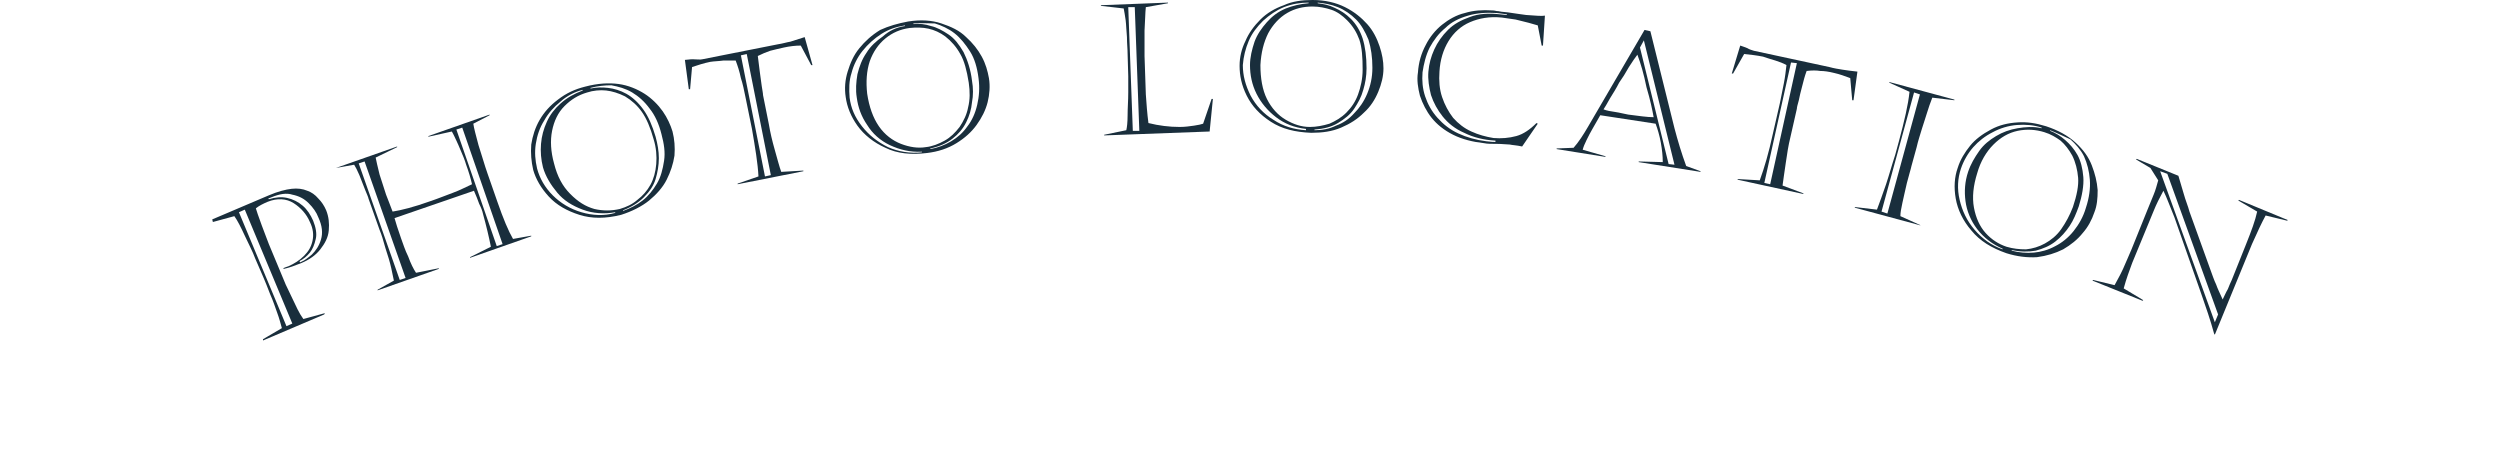
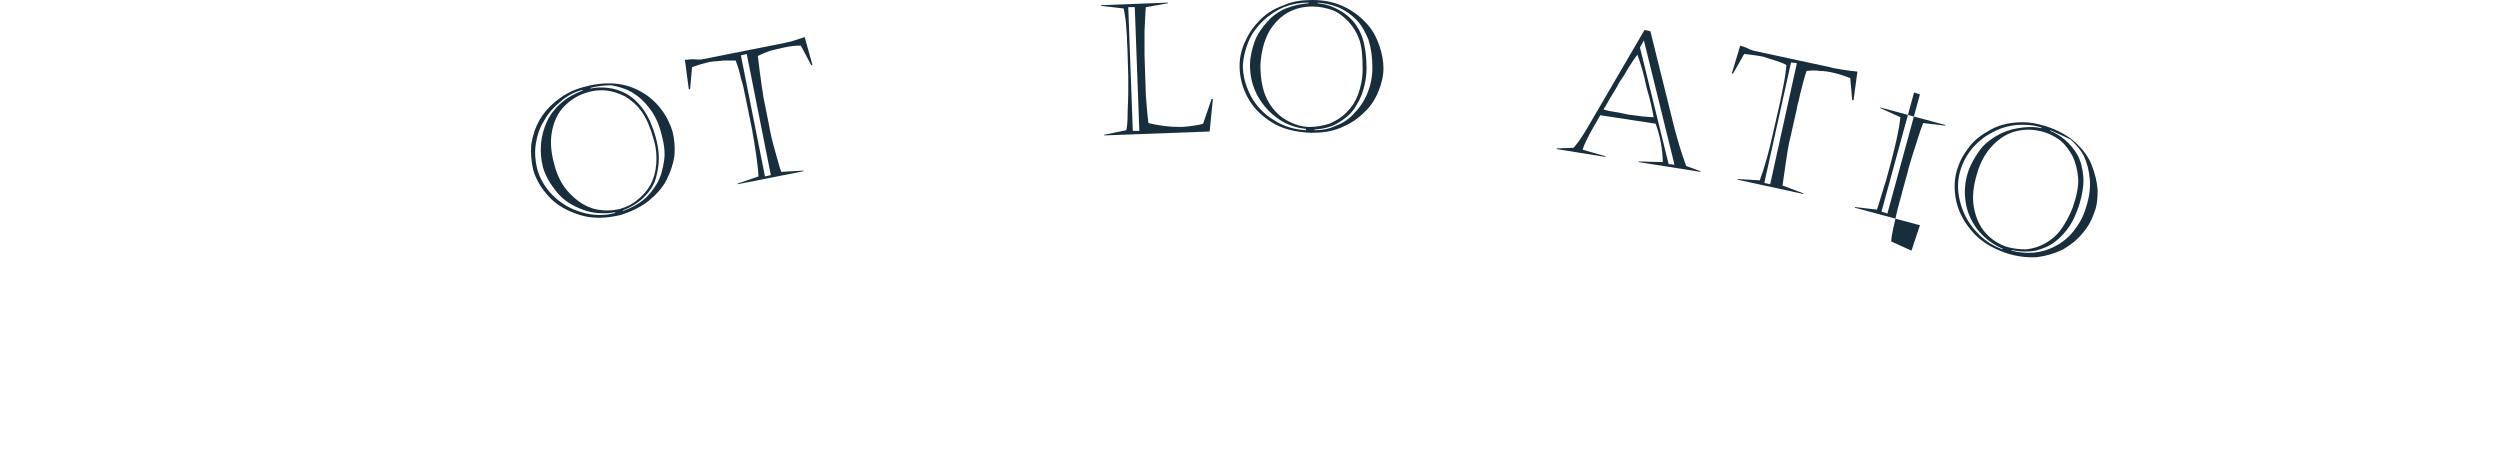
<svg xmlns="http://www.w3.org/2000/svg" version="1.1" id="レイヤー_1" x="0px" y="0px" viewBox="0 0 384 70" style="enable-background:new 0 0 384 70;" xml:space="preserve">
  <style type="text/css">
	.st0{fill:#192E3C;}
</style>
  <g>
-     <path class="st0" d="M32.6,33.7l8.7-3.7c1.4-0.6,2.6-0.9,3.5-1c0.9-0.1,1.7,0,2.4,0.3c0.6,0.2,1.2,0.6,1.7,1.2   c0.5,0.5,0.9,1.1,1.2,1.8c0.4,1,0.5,2,0.4,3.1s-0.6,2-1.3,2.9c-0.7,0.9-1.7,1.6-2.9,2.1c-1,0.4-1.8,0.7-2.7,0.9l-0.1-0.1   c0.2-0.1,0.5-0.2,0.8-0.3c0.9-0.4,1.7-0.9,2.4-1.6s1.1-1.4,1.3-2.3c0.2-0.9,0.1-1.9-0.4-2.9c-0.5-1.2-1.4-2.2-2.5-2.9   s-2.5-0.8-4-0.2c-0.7,0.3-1.3,0.6-1.8,1c0.1,0.4,0.4,1.2,0.9,2.6c0.5,1.4,0.9,2.3,1.1,2.9l2.5,6c0.1,0.3,0.4,0.8,0.8,1.7   c0.4,0.9,0.8,1.6,1.1,2.3c0.3,0.6,0.6,1.1,0.9,1.5l3.3-0.9l-0.1,0.2l-9.4,4l0-0.2l2.9-1.7c-0.2-0.7-0.4-1.5-0.7-2.3   c-0.3-0.8-0.6-1.8-1.1-2.9c-0.4-1.1-0.8-2-1-2.5l-1.3-3c-0.4-1.1-1-2.2-1.6-3.5c-0.6-1.3-1.1-2.3-1.6-3l-3.3,0.9L32.6,33.7z    M36.7,32.6L44,50.1l0.9-0.4l-7.3-17.5L36.7,32.6z M41.7,30.3l-0.5,0.2l0.1,0.1c1-0.3,1.9-0.4,2.8-0.2c0.9,0.2,1.7,0.6,2.4,1.2   c0.7,0.6,1.2,1.4,1.6,2.3c0.4,1,0.6,2,0.4,2.8c-0.2,0.9-0.5,1.6-0.9,2.1c-0.5,0.6-1,1-1.6,1.3l0.1,0.2l0.2-0.1   c0.5-0.2,1-0.6,1.6-1.1c0.6-0.6,1.1-1.3,1.4-2.3c0.3-1,0.2-2.1-0.4-3.4c-0.3-0.8-0.8-1.5-1.5-2.2c-0.7-0.7-1.5-1.1-2.5-1.3   C44,29.6,42.9,29.8,41.7,30.3z" />
-     <path class="st0" d="M51.6,25.8l9.4-3.3l0,0.1l-3.3,1.6c0.1,0.5,0.3,1.4,0.6,2.6c0.4,1.2,0.7,2.2,1,3.1c0.3,0.7,0.6,1.6,1,2.6   c1.3-0.2,3.3-0.7,5.8-1.6c1.2-0.4,2.4-0.9,3.5-1.3c1.1-0.4,2-0.9,2.9-1.3c-0.2-0.9-0.5-1.9-0.9-3c-0.2-0.7-0.5-1.4-0.8-2.1   c-0.3-0.7-0.5-1.2-0.7-1.6c-0.2-0.4-0.4-0.9-0.7-1.4L65.8,21l0-0.1l9.4-3.3l0,0.1l-2.5,1.3c0.1,0.7,0.4,1.8,0.8,3.3   c0.5,1.5,0.9,3,1.4,4.4l1.5,4.3c0.9,2.6,1.7,4.5,2.4,5.7l2.8-0.5l0,0.1l-9.4,3.3l0-0.1l3.2-1.6c-0.3-1.5-0.7-3.2-1.2-5   c-0.1-0.5-0.3-1-0.6-1.6c-0.2-0.6-0.5-1.3-0.8-2l-12.2,4.2c0.2,0.7,0.5,1.7,1,3.1c0.3,0.8,0.6,1.8,1.1,2.8c0.4,1.1,0.8,1.9,1.2,2.5   l3.5-0.7l0,0.1l-9.4,3.3l0-0.1l2.5-1.4c-0.1-0.4-0.2-1-0.4-1.9c-0.2-0.9-0.5-1.9-0.9-3.1c-0.3-1.1-0.6-2.1-0.9-2.8l-1.7-4.8   c0-0.1-0.2-0.6-0.5-1.3c-0.3-0.8-0.6-1.5-0.9-2.3c-0.3-0.7-0.6-1.3-0.8-1.6l-2.8,0.5L51.6,25.8z M55.1,25.1L61.4,43l0.9-0.3   L56,24.8L55.1,25.1z M70.1,19.9l6.2,17.9l0.9-0.3L71,19.6L70.1,19.9z" />
    <path class="st0" d="M89.9,13.3c1.9-0.5,3.6-0.6,5.1-0.4s2.9,0.8,4,1.5s2.1,1.7,2.8,2.7c0.7,1,1.2,2.1,1.5,3.1   c0.3,1.2,0.4,2.4,0.3,3.7c-0.2,1.3-0.6,2.5-1.2,3.7c-0.6,1.2-1.6,2.3-2.7,3.2S97,32.5,95.4,33C93,33.6,90.9,33.6,89,33   c-1.9-0.6-3.5-1.5-4.7-2.8c-1.2-1.3-2-2.7-2.4-4.1c-0.3-1.3-0.4-2.6-0.3-3.9c0.2-1.3,0.6-2.6,1.3-3.8s1.6-2.2,2.8-3.1   C87,14.3,88.3,13.7,89.9,13.3z M89.5,13.9l0-0.1c-1.2,0.3-2.4,0.9-3.4,1.8c-1,0.8-1.9,1.8-2.5,2.9c-0.7,1.1-1.1,2.3-1.3,3.6   c-0.2,1.3-0.1,2.5,0.2,3.8c0.4,1.5,1.2,2.9,2.4,4.1c1.2,1.2,2.7,2.1,4.4,2.6c1.7,0.5,3.5,0.6,5.2,0.1l0-0.1c-1.7,0.3-3.4,0.2-5-0.4   c-1.6-0.6-2.9-1.4-3.9-2.6c-1-1.2-1.8-2.5-2.2-3.9c-0.3-1.2-0.4-2.4-0.3-3.6c0.1-1.2,0.4-2.3,0.9-3.4c0.5-1.1,1.2-2,2.1-2.8   C87.1,15,88.2,14.4,89.5,13.9z M90.2,14.2c-1.4,0.4-2.5,1.1-3.5,2.1c-1,1-1.6,2.3-1.9,3.8c-0.3,1.5-0.2,3.2,0.3,5   c0.5,2,1.3,3.5,2.5,4.7s2.3,1.9,3.7,2.3c1.3,0.3,2.6,0.3,3.9,0c1-0.3,1.9-0.7,2.7-1.4c0.8-0.6,1.5-1.4,2-2.3c0.5-0.9,0.8-2,0.9-3.2   s0-2.5-0.4-3.8c-0.5-1.8-1.1-3.2-1.8-4.2s-1.6-1.8-2.6-2.4C95,14.3,94,14,93.1,13.9S91.1,13.9,90.2,14.2z M90.7,13.5l0,0.1   c0.9-0.2,1.8-0.2,2.7-0.1s1.9,0.4,2.8,0.9s1.8,1.3,2.6,2.4c0.8,1.1,1.4,2.5,1.9,4.2c0.3,1.1,0.5,2.2,0.5,3.3c0,1.1-0.2,2.2-0.5,3.2   s-0.9,1.9-1.8,2.8c-0.8,0.8-1.9,1.5-3.2,2l0,0.1c1.1-0.4,2.1-0.9,3-1.6c0.9-0.7,1.6-1.6,2.2-2.6c0.6-1,0.9-2.2,1.1-3.5   s0-2.6-0.4-4.1c-0.4-1.6-1-2.9-1.8-3.9c-0.8-1.1-1.7-1.9-2.7-2.5c-1-0.6-2.1-0.9-3.2-1.1C92.9,13.1,91.8,13.2,90.7,13.5z" />
    <path class="st0" d="M107.9,9.1l11.6-2.3c0.7-0.1,1.3-0.3,1.9-0.4c0.6-0.2,1.3-0.4,2.2-0.7l1.2,4.3l-0.2,0l-1.6-3   c-0.8,0-1.7,0.1-2.6,0.3c-0.8,0.2-1.4,0.3-2.1,0.5c-0.6,0.2-1.3,0.5-1.9,0.8c0.1,0.8,0.2,1.7,0.3,2.4c0.1,0.8,0.2,1.5,0.3,2.2   c0.1,0.7,0.2,1.1,0.2,1.4l0.9,4.5c0.2,1.2,0.5,2.5,0.9,3.9c0.4,1.4,0.7,2.6,1,3.4l3.4-0.2l0,0.1l-10.1,2l0-0.1l3.2-1.1   c-0.1-2-0.5-4.4-1-7.3l-1-4.9c-0.2-1-0.4-2-0.7-2.9c-0.2-1-0.5-1.9-0.8-2.7c-0.5,0-1.2,0-1.9,0c-0.7,0.1-1.4,0.1-2,0.2   c-1,0.2-1.9,0.5-2.8,0.8l-0.3,3.4l-0.2,0l-0.6-4.5c0.3,0,0.7-0.1,1.2-0.1S107.6,9.2,107.9,9.1z M113.8,8.5l3.7,18.6l0.9-0.2   l-3.7-18.6L113.8,8.5z" />
-     <path class="st0" d="M139.5,3.3c1.9-0.3,3.6-0.2,5.1,0.3s2.8,1.1,3.8,2.1c1,0.9,1.8,1.9,2.4,3c0.6,1.1,0.9,2.2,1.1,3.3   c0.2,1.2,0.1,2.5-0.2,3.7c-0.3,1.2-0.9,2.4-1.7,3.5c-0.8,1.1-1.8,2-3.1,2.8s-2.8,1.3-4.5,1.5c-2.4,0.3-4.6,0.1-6.4-0.8   c-1.8-0.8-3.3-2-4.3-3.4c-1-1.4-1.6-2.9-1.8-4.4c-0.2-1.3-0.1-2.6,0.3-3.9s0.9-2.5,1.8-3.6s1.9-2,3.2-2.8   C136.5,4,137.9,3.6,139.5,3.3z M139,4l0-0.1c-1.3,0.2-2.5,0.6-3.6,1.3c-1.1,0.7-2.1,1.6-2.9,2.6s-1.4,2.2-1.7,3.4   c-0.4,1.2-0.4,2.5-0.3,3.8c0.2,1.6,0.8,3,1.9,4.4c1.1,1.4,2.4,2.4,4,3.2c1.6,0.7,3.4,1,5.2,0.8l0-0.1c-1.8,0.1-3.4-0.3-4.9-1   s-2.7-1.8-3.5-3.1c-0.9-1.3-1.4-2.7-1.6-4.2c-0.2-1.2-0.1-2.4,0.1-3.6c0.3-1.2,0.7-2.3,1.4-3.3c0.6-1,1.5-1.8,2.5-2.5   C136.6,4.7,137.7,4.2,139,4z M139.7,4.3c-1.4,0.2-2.6,0.7-3.7,1.6c-1.1,0.9-1.9,2.1-2.4,3.5c-0.5,1.5-0.6,3.2-0.4,5   c0.3,2,0.9,3.7,1.8,5c0.9,1.3,2.1,2.2,3.4,2.7c1.3,0.5,2.6,0.7,3.8,0.5c1-0.1,2-0.5,2.9-1c0.9-0.5,1.6-1.2,2.3-2.1   c0.6-0.9,1.1-1.9,1.3-3c0.3-1.2,0.3-2.4,0.1-3.8c-0.3-1.9-0.7-3.4-1.3-4.4c-0.6-1.1-1.4-2-2.3-2.7c-0.8-0.6-1.7-1-2.6-1.2   S140.7,4.2,139.7,4.3z M140.3,3.6l0,0.1c0.9-0.1,1.8,0,2.7,0.3c0.9,0.2,1.8,0.7,2.7,1.3c0.9,0.6,1.6,1.5,2.3,2.7   c0.6,1.2,1.1,2.7,1.3,4.4c0.2,1.1,0.2,2.3,0,3.3c-0.1,1.1-0.4,2.1-0.9,3.1c-0.5,1-1.2,1.8-2.1,2.5c-0.9,0.7-2,1.2-3.4,1.5l0,0.1   c1.1-0.2,2.2-0.6,3.2-1.2c1-0.6,1.8-1.3,2.5-2.3c0.7-0.9,1.2-2,1.5-3.3c0.3-1.3,0.4-2.6,0.2-4.1c-0.2-1.6-0.6-3-1.3-4.1   s-1.5-2.1-2.4-2.8c-0.9-0.7-2-1.2-3-1.5C142.5,3.6,141.4,3.5,140.3,3.6z" />
    <path class="st0" d="M169.1,0.9l0-0.1l10.3-0.4l0,0.1l-3.4,0.6c-0.1,0.9-0.1,2.1-0.2,3.6c0,1.5,0,2.8,0,3.9l0.2,5.9   c0.1,1.4,0.2,2.9,0.4,4.4c1.6,0.4,3.2,0.6,4.8,0.6c0.8,0,1.5-0.1,2.2-0.2c0.7-0.1,1.1-0.2,1.4-0.3l1.3-3.8l0.2,0l-0.5,5l-16.2,0.6   l0-0.1L173,20c0.1-0.4,0.2-1.2,0.2-2.3c0-1.1,0.1-2.3,0.1-3.5c0-1.2,0-2,0-2.5l-0.1-3.4c0-0.8-0.1-1.6-0.1-2.6   c-0.1-1-0.1-1.8-0.2-2.6c-0.1-0.7-0.2-1.3-0.3-1.8L169.1,0.9z M173.3,1.1l0.7,19l1,0l-0.7-19L173.3,1.1z" />
    <path class="st0" d="M201.6,0c1.9,0,3.6,0.4,5,1.1c1.4,0.7,2.5,1.6,3.4,2.6s1.5,2.2,1.9,3.4c0.4,1.2,0.6,2.3,0.6,3.4   c0,1.2-0.3,2.4-0.8,3.6c-0.5,1.2-1.2,2.3-2.2,3.2c-1,1-2.1,1.7-3.5,2.3c-1.4,0.6-2.9,0.8-4.6,0.8c-2.5-0.1-4.5-0.6-6.2-1.7   s-2.9-2.4-3.7-4c-0.8-1.6-1.1-3.1-1.1-4.6c0-1.3,0.3-2.6,0.9-3.8c0.5-1.2,1.3-2.3,2.3-3.3c1-1,2.2-1.7,3.6-2.2   C198.5,0.2,200,0,201.6,0z M201,0.5l0-0.1c-1.3,0-2.5,0.2-3.8,0.7C196,1.6,195,2.3,194,3.2c-0.9,0.9-1.7,1.9-2.2,3.1   c-0.5,1.2-0.8,2.4-0.9,3.7c0,1.6,0.4,3.1,1.2,4.7c0.8,1.5,2,2.8,3.5,3.7c1.5,1,3.2,1.5,5,1.6l0-0.2c-1.8-0.2-3.3-0.8-4.6-1.8   c-1.3-1-2.3-2.2-3-3.6c-0.7-1.4-1-2.9-1-4.4c0-1.2,0.3-2.4,0.7-3.6c0.4-1.1,1.1-2.1,1.9-3c0.8-0.9,1.7-1.6,2.9-2.1   C198.5,0.9,199.7,0.6,201,0.5z M201.6,1c-1.4,0-2.7,0.3-3.9,1c-1.2,0.7-2.2,1.8-2.9,3.1c-0.7,1.4-1.1,3-1.2,4.9c0,2,0.3,3.8,1,5.2   c0.7,1.4,1.7,2.5,2.9,3.2c1.2,0.7,2.4,1.1,3.7,1.1c1,0,2-0.2,3-0.5c0.9-0.4,1.8-0.9,2.6-1.7c0.8-0.8,1.4-1.7,1.8-2.8   c0.4-1.1,0.7-2.4,0.7-3.8c0-1.9-0.1-3.4-0.5-4.6c-0.4-1.1-1-2.1-1.9-3c-0.7-0.7-1.5-1.3-2.4-1.6C203.6,1.2,202.6,1,201.6,1z    M202.4,0.4l0,0.1c0.9,0.1,1.8,0.3,2.6,0.7c0.9,0.4,1.7,0.9,2.5,1.7c0.8,0.8,1.4,1.8,1.8,3c0.4,1.3,0.6,2.8,0.6,4.6   c0,1.2-0.2,2.3-0.5,3.3c-0.3,1.1-0.8,2-1.4,2.9c-0.6,0.9-1.5,1.6-2.5,2.2s-2.2,0.9-3.6,1l0,0.1c1.2,0,2.3-0.2,3.3-0.7   c1.1-0.4,2-1,2.8-1.9c0.8-0.8,1.5-1.8,2-3s0.8-2.5,0.8-4c0-1.6-0.2-3-0.6-4.3c-0.5-1.2-1.1-2.3-1.9-3.1c-0.8-0.8-1.8-1.5-2.8-1.9   S203.5,0.5,202.4,0.4z" />
-     <path class="st0" d="M236.2,19l-2.4,3.5c-0.9-0.2-1.5-0.2-1.9-0.3c-0.5,0-1.1-0.1-2-0.1c-0.8,0-1.5,0-1.9-0.1   c-1.8-0.2-3.4-0.6-4.8-1.3c-1.4-0.7-2.5-1.6-3.3-2.6s-1.4-2.2-1.8-3.4c-0.3-1.2-0.5-2.4-0.3-3.6c0.1-1.5,0.5-2.9,1.2-4.2   c0.6-1.2,1.5-2.3,2.5-3.1c1-0.8,2.2-1.5,3.5-1.8c1.3-0.4,2.7-0.5,4.2-0.4c0.4,0,0.6,0.1,0.7,0.1s0.3,0,0.7,0.1c0.3,0,0.7,0.1,1,0.1   c1.2,0.2,2.2,0.3,2.8,0.4c1.5,0.1,2.4,0.2,2.9,0.1l-0.3,4.6l-0.2,0l-0.6-3.1c-0.3-0.1-0.7-0.2-1.4-0.4c-0.7-0.2-1.3-0.3-2-0.5   c-0.7-0.1-1.3-0.2-2.1-0.3c-1.9-0.2-3.5,0.1-4.9,0.7c-1.4,0.6-2.5,1.6-3.3,2.9s-1.3,2.9-1.4,4.7c-0.1,1.4,0,2.7,0.4,3.9   s1,2.3,1.7,3.2c0.8,0.9,1.7,1.6,2.8,2.1c1.1,0.5,2.2,0.8,3.4,1c1.2,0.1,2.4,0,3.5-0.3c1.1-0.3,2.1-1,3.1-2L236.2,19z M231.5,2.2   L229.9,2c-1.6-0.1-3.1,0-4.4,0.4c-1.4,0.4-2.6,1-3.5,1.9c-1,0.8-1.8,1.9-2.4,3c-0.6,1.2-0.9,2.5-1.1,3.8c-0.1,1.3,0,2.5,0.4,3.7   c0.4,1.2,1,2.3,1.9,3.3s1.9,1.8,3.2,2.4s2.7,1,4.3,1.2c0.7,0.1,1.2,0.1,1.4,0.1l0-0.2c-1.8-0.1-3.4-0.5-4.8-1.2   c-1.4-0.6-2.5-1.5-3.3-2.5c-0.8-1-1.4-2.1-1.8-3.3c-0.3-1.2-0.5-2.4-0.4-3.6c0.1-1.2,0.4-2.3,0.9-3.4s1.2-2.1,2.1-3   c0.9-0.9,2-1.5,3.4-2c1.3-0.5,2.9-0.6,4.6-0.4l1,0.1L231.5,2.2z" />
    <path class="st0" d="M253.5,4.8l3.7,14.9c0.5,1.9,1.1,3.9,1.8,5.8l2.2,0.8l0,0.1l-9.5-1.5l0-0.1l3.7,0.1c0-0.9-0.1-1.9-0.3-3   c-0.2-1.1-0.5-2.1-0.8-2.9l-8.5-1.3c-0.5,0.9-0.9,1.6-1.2,2.1s-0.6,1.1-0.9,1.7c-0.3,0.6-0.5,1.1-0.6,1.5l3.5,1l0,0.1l-7.5-1.2   l0-0.1l2.6-0.1c0.8-0.9,1.5-2,2.2-3.2l8.7-14.9L253.5,4.8z M251.5,8.4c-0.3,0.4-0.8,1.1-1.3,1.9c-0.5,0.9-1,1.7-1.5,2.4   c-0.4,0.8-0.9,1.6-1.4,2.4c-0.5,0.9-0.8,1.4-1,1.7c0.5,0.2,1.1,0.3,1.8,0.4c0.7,0.1,1.4,0.3,2,0.4c1.6,0.2,2.9,0.4,3.9,0.4   c-0.2-1.1-0.5-2.6-1.1-4.6C252.5,11.4,252,9.7,251.5,8.4z M251.9,7.3l4.4,17.9l0.9,0.1l-4.7-19.1L251.9,7.3z" />
    <path class="st0" d="M269.4,7.8l11.6,2.5c0.7,0.2,1.4,0.3,2,0.4c0.6,0.1,1.4,0.2,2.3,0.3l-0.6,4.4l-0.2,0l-0.3-3.4   c-0.8-0.3-1.6-0.6-2.5-0.8c-0.8-0.2-1.5-0.3-2.1-0.3c-0.6-0.1-1.3-0.1-2.1,0c-0.3,0.8-0.5,1.6-0.7,2.4c-0.2,0.8-0.4,1.5-0.5,2.1   c-0.2,0.7-0.3,1.1-0.3,1.3l-1,4.4c-0.3,1.2-0.5,2.5-0.7,3.9c-0.2,1.5-0.4,2.6-0.5,3.5l3.2,1.2l0,0.1l-10.1-2.2l0-0.1l3.4,0.2   c0.7-1.9,1.4-4.3,2-7.1l1.1-4.8c0.2-1,0.4-2,0.6-3c0.2-1,0.3-1.9,0.4-2.8c-0.5-0.3-1.1-0.5-1.7-0.7c-0.7-0.2-1.3-0.4-1.9-0.6   c-1-0.2-1.9-0.3-2.9-0.4l-1.7,3l-0.2,0l1.3-4.3c0.3,0.1,0.6,0.2,1.1,0.4C268.7,7.6,269.1,7.7,269.4,7.8z M275.1,9.6L271,28.1   l0.9,0.2L276,9.7L275.1,9.6z" />
-     <path class="st0" d="M294.9,34.6l-10-2.7l0-0.1l3.4,0.4c0.4-1.1,0.9-2.4,1.4-3.9c0.5-1.5,0.9-3,1.4-4.5l0.6-2.2   c0.8-3,1.4-5.5,1.6-7.5l-3.1-1.4l0-0.1l10,2.7l0,0.1l-3.4-0.4c-0.3,0.8-0.6,1.6-0.8,2.3c-0.2,0.7-0.5,1.5-0.8,2.5   c-0.3,1-0.6,1.9-0.8,2.8l-0.8,2.9c-0.1,0.5-0.4,1.4-0.7,2.6s-0.5,2.3-0.7,3.1c-0.2,0.9-0.3,1.5-0.3,2l3.1,1.4L294.9,34.6z    M294,14.2l-5,18.3l0.9,0.3l5-18.3L294,14.2z" />
+     <path class="st0" d="M294.9,34.6l-10-2.7l0-0.1l3.4,0.4c0.5-1.5,0.9-3,1.4-4.5l0.6-2.2   c0.8-3,1.4-5.5,1.6-7.5l-3.1-1.4l0-0.1l10,2.7l0,0.1l-3.4-0.4c-0.3,0.8-0.6,1.6-0.8,2.3c-0.2,0.7-0.5,1.5-0.8,2.5   c-0.3,1-0.6,1.9-0.8,2.8l-0.8,2.9c-0.1,0.5-0.4,1.4-0.7,2.6s-0.5,2.3-0.7,3.1c-0.2,0.9-0.3,1.5-0.3,2l3.1,1.4L294.9,34.6z    M294,14.2l-5,18.3l0.9,0.3l5-18.3L294,14.2z" />
    <path class="st0" d="M314.3,19.4c1.8,0.6,3.3,1.4,4.5,2.5c1.2,1.1,2,2.2,2.5,3.5c0.5,1.3,0.8,2.5,0.9,3.8c0,1.3-0.1,2.4-0.5,3.4   c-0.4,1.2-1,2.3-1.8,3.2c-0.8,1-1.8,1.8-3,2.5c-1.2,0.6-2.5,1-4,1.2c-1.5,0.1-3.1-0.1-4.7-0.6c-2.3-0.8-4.1-1.9-5.4-3.5   c-1.3-1.5-2.1-3.2-2.4-4.9c-0.3-1.7-0.2-3.3,0.3-4.7c0.4-1.3,1.1-2.4,1.9-3.4s1.9-1.8,3.2-2.5s2.6-1,4.1-1.1   C311.3,18.7,312.7,18.9,314.3,19.4z M313.6,19.7l0-0.1c-1.2-0.4-2.5-0.5-3.8-0.4c-1.3,0.1-2.6,0.5-3.7,1.1c-1.2,0.6-2.2,1.4-3,2.3   s-1.5,2.1-1.9,3.3c-0.5,1.5-0.6,3.1-0.2,4.8c0.4,1.7,1.1,3.2,2.3,4.6c1.2,1.4,2.6,2.4,4.3,3l0-0.1c-1.6-0.7-2.9-1.7-3.9-3   c-1-1.3-1.6-2.8-1.8-4.3s-0.1-3,0.4-4.5c0.4-1.2,1-2.2,1.7-3.2c0.7-1,1.6-1.7,2.6-2.3c1-0.6,2.1-1,3.3-1.2S312.3,19.4,313.6,19.7z    M314,20.3c-1.3-0.4-2.7-0.5-4.1-0.2c-1.4,0.3-2.6,1-3.7,2.1c-1.1,1.1-2,2.6-2.5,4.4c-0.6,1.9-0.8,3.7-0.5,5.3   c0.3,1.6,0.9,2.9,1.8,3.9c0.9,1,2,1.7,3.2,2.1c1,0.3,2,0.4,3,0.4c1-0.1,2-0.4,2.9-0.9s1.8-1.2,2.5-2.2s1.3-2.1,1.8-3.4   c0.6-1.8,0.9-3.3,0.8-4.5c-0.1-1.2-0.4-2.4-0.9-3.4c-0.5-0.9-1.1-1.7-1.8-2.3C315.8,21.1,315,20.6,314,20.3z M314.9,20l0,0.1   c0.8,0.3,1.6,0.8,2.3,1.4s1.4,1.4,1.9,2.3c0.5,0.9,0.8,2.1,0.9,3.4s-0.2,2.9-0.7,4.5c-0.4,1.1-0.8,2.1-1.4,3s-1.3,1.7-2.2,2.4   c-0.9,0.7-1.9,1.1-3,1.4c-1.1,0.2-2.4,0.2-3.7-0.1l0,0.1c1.1,0.3,2.3,0.4,3.4,0.3s2.2-0.4,3.3-1c1-0.5,2-1.3,2.8-2.3   c0.8-1,1.5-2.2,1.9-3.6c0.5-1.5,0.7-3,0.6-4.3c-0.1-1.3-0.4-2.5-0.9-3.6c-0.5-1-1.3-1.9-2.1-2.6C316.9,20.9,315.9,20.4,314.9,20z" />
-     <path class="st0" d="M328.1,24.5l0.1-0.1l6.4,2.6c0.2,0.7,0.5,1.7,0.8,2.7c0.3,1.1,0.7,2,0.9,2.8l3.1,8.6c0.4,1.1,0.7,2,1,2.6   c0.2,0.6,0.6,1.4,1,2.3c0.3-0.6,0.5-1.1,0.8-1.6c0.2-0.5,0.4-1,0.6-1.4l2.2-5.5c0.8-2,1.4-3.6,1.7-5l-2.9-1.7l0.1-0.1l7.5,3.1   l-0.1,0.1l-3.3-0.8c-0.6,1.1-1.3,2.6-2.1,4.4l-5.7,13.9l-0.1-0.1c-0.6-2.2-1.3-4.2-2-6.2L334,33.4c-0.7-1.7-1.2-3.1-1.7-4.1   c-0.6,1.1-1.1,2.1-1.5,3.1l-3.3,8c-0.4,1.1-0.9,2.4-1.3,3.9l3,1.8l-0.1,0.1l-7.7-3.1l0.1-0.1l3.3,0.8c0.3-0.6,0.8-1.4,1.3-2.5   s0.9-2.1,1.3-3l2.5-6.2c0.3-0.7,0.6-1.5,0.9-2.2c0.3-0.7,0.5-1.5,0.7-2.2l-1.2-1.9L328.1,24.5z M331.8,26.3l8.4,23.2l0.5-1.2   l-7.8-21.6L331.8,26.3z" />
  </g>
</svg>